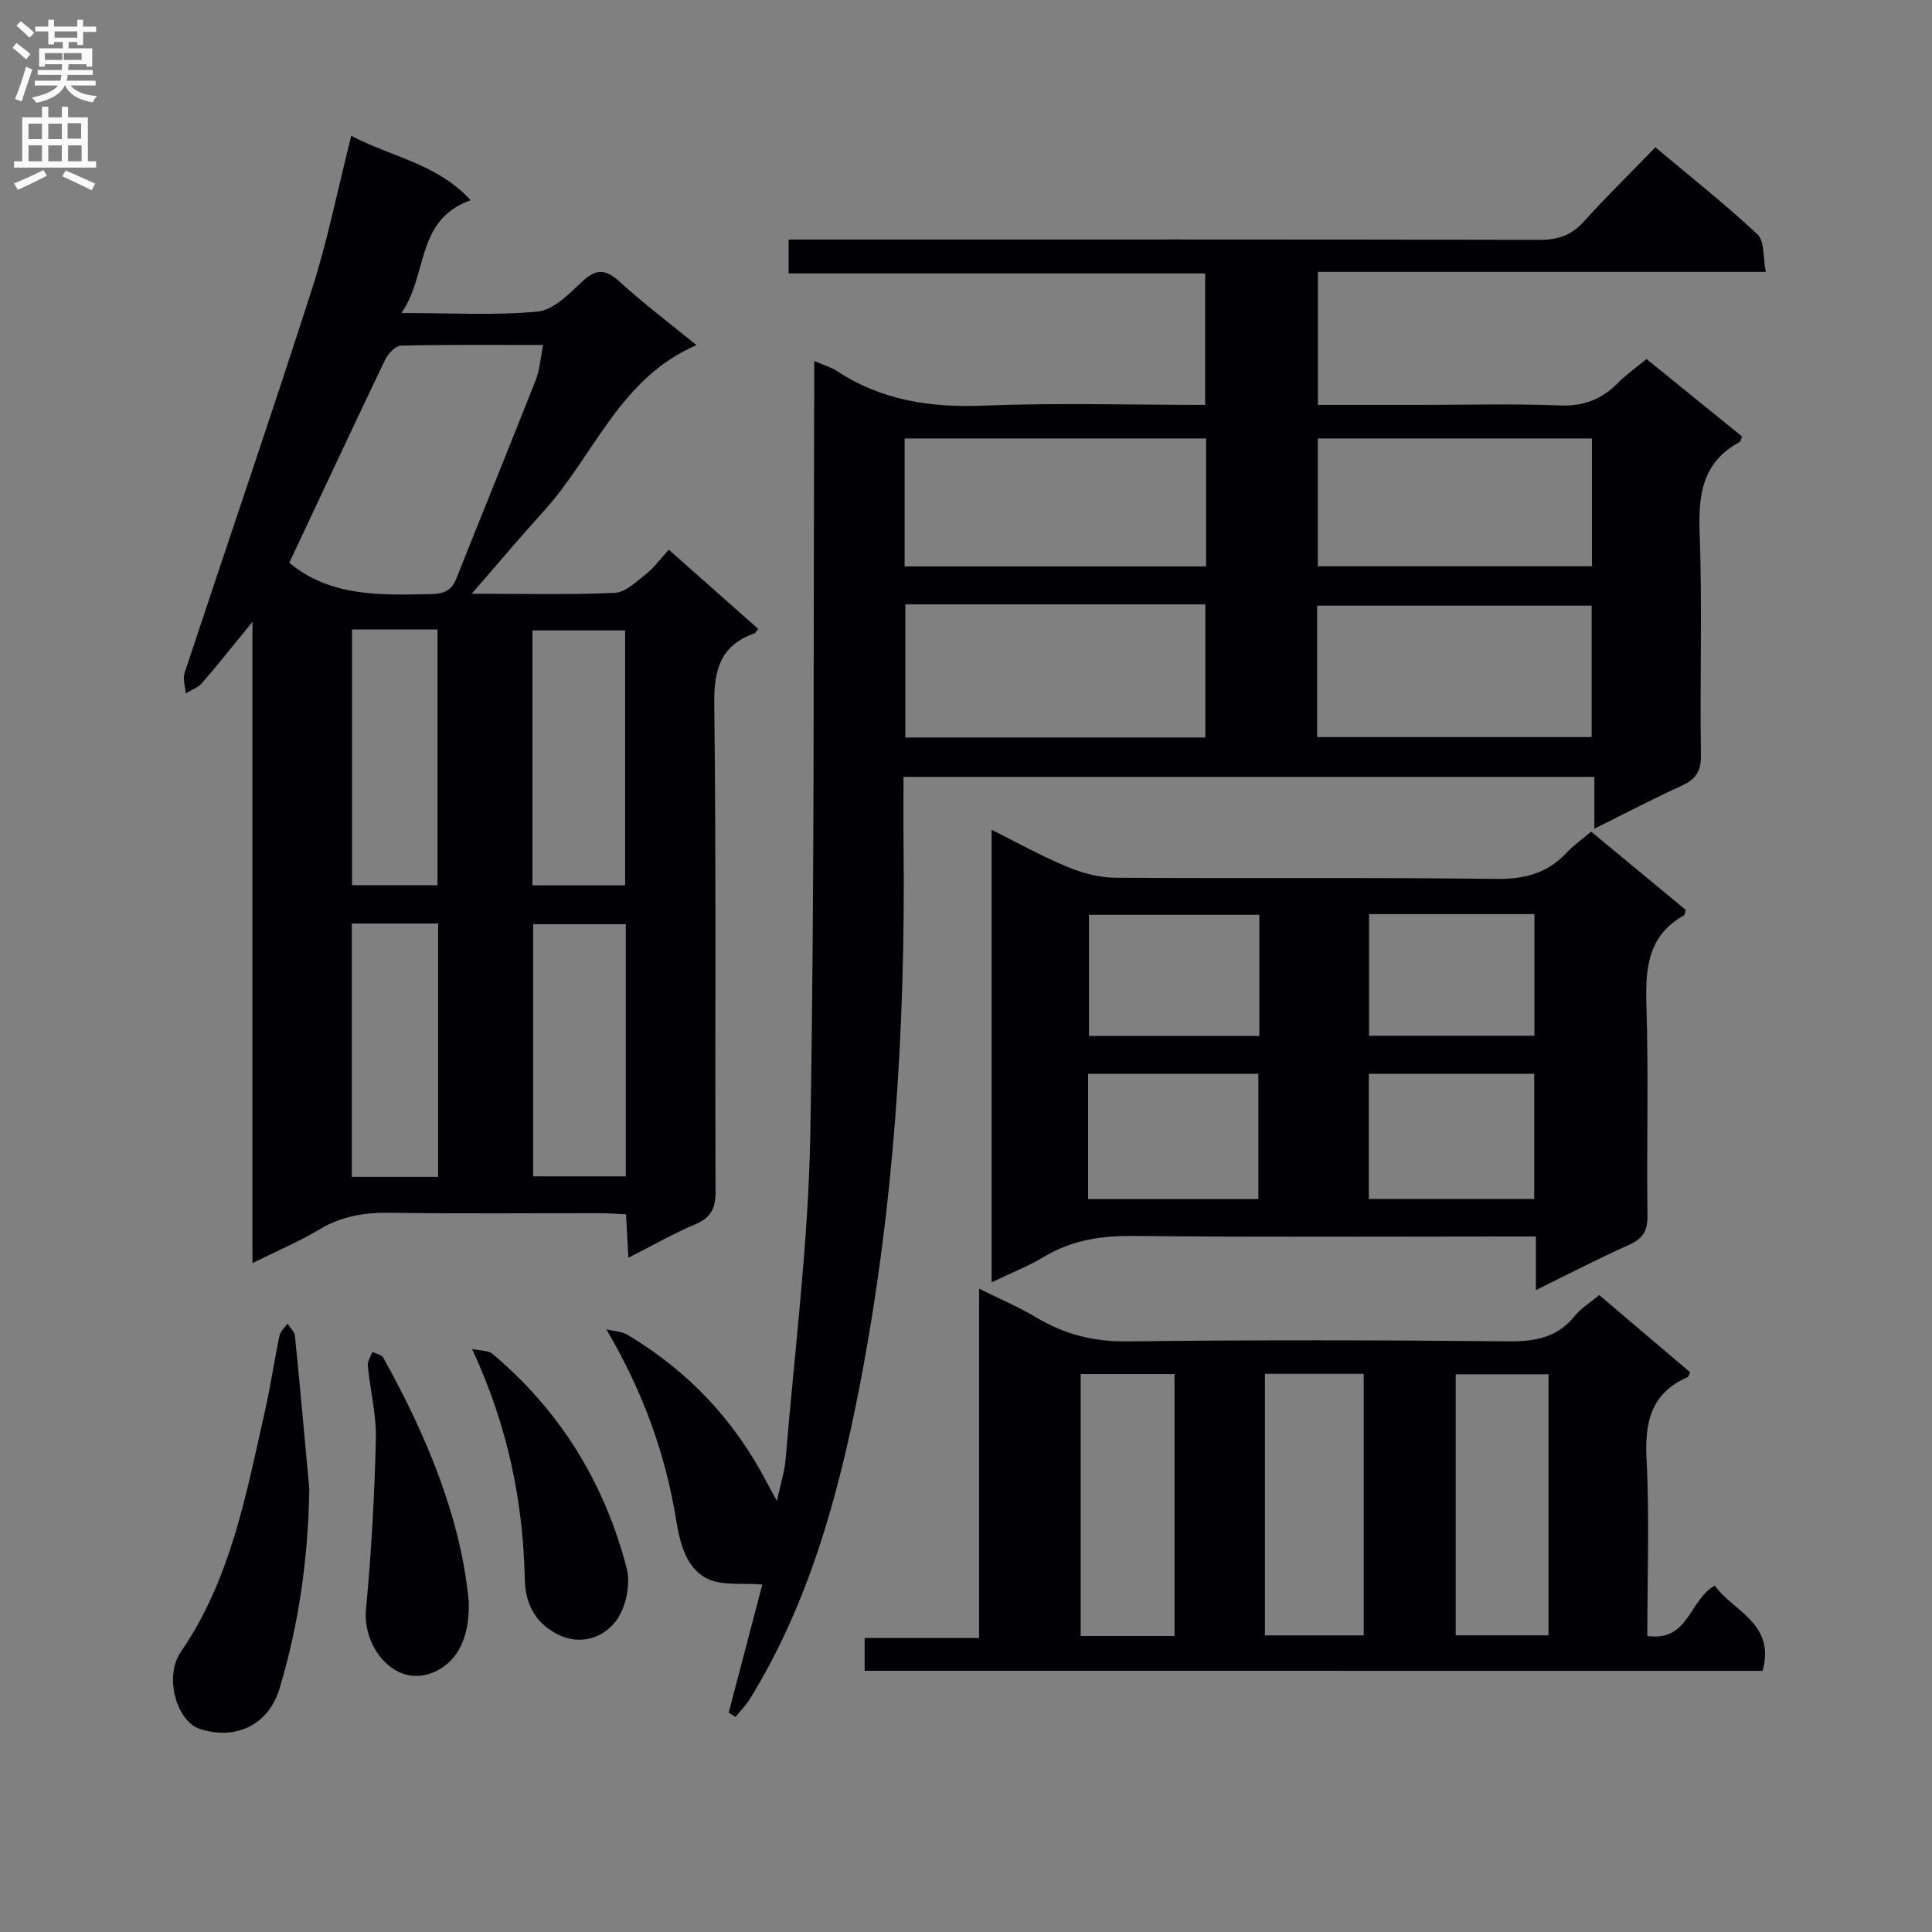
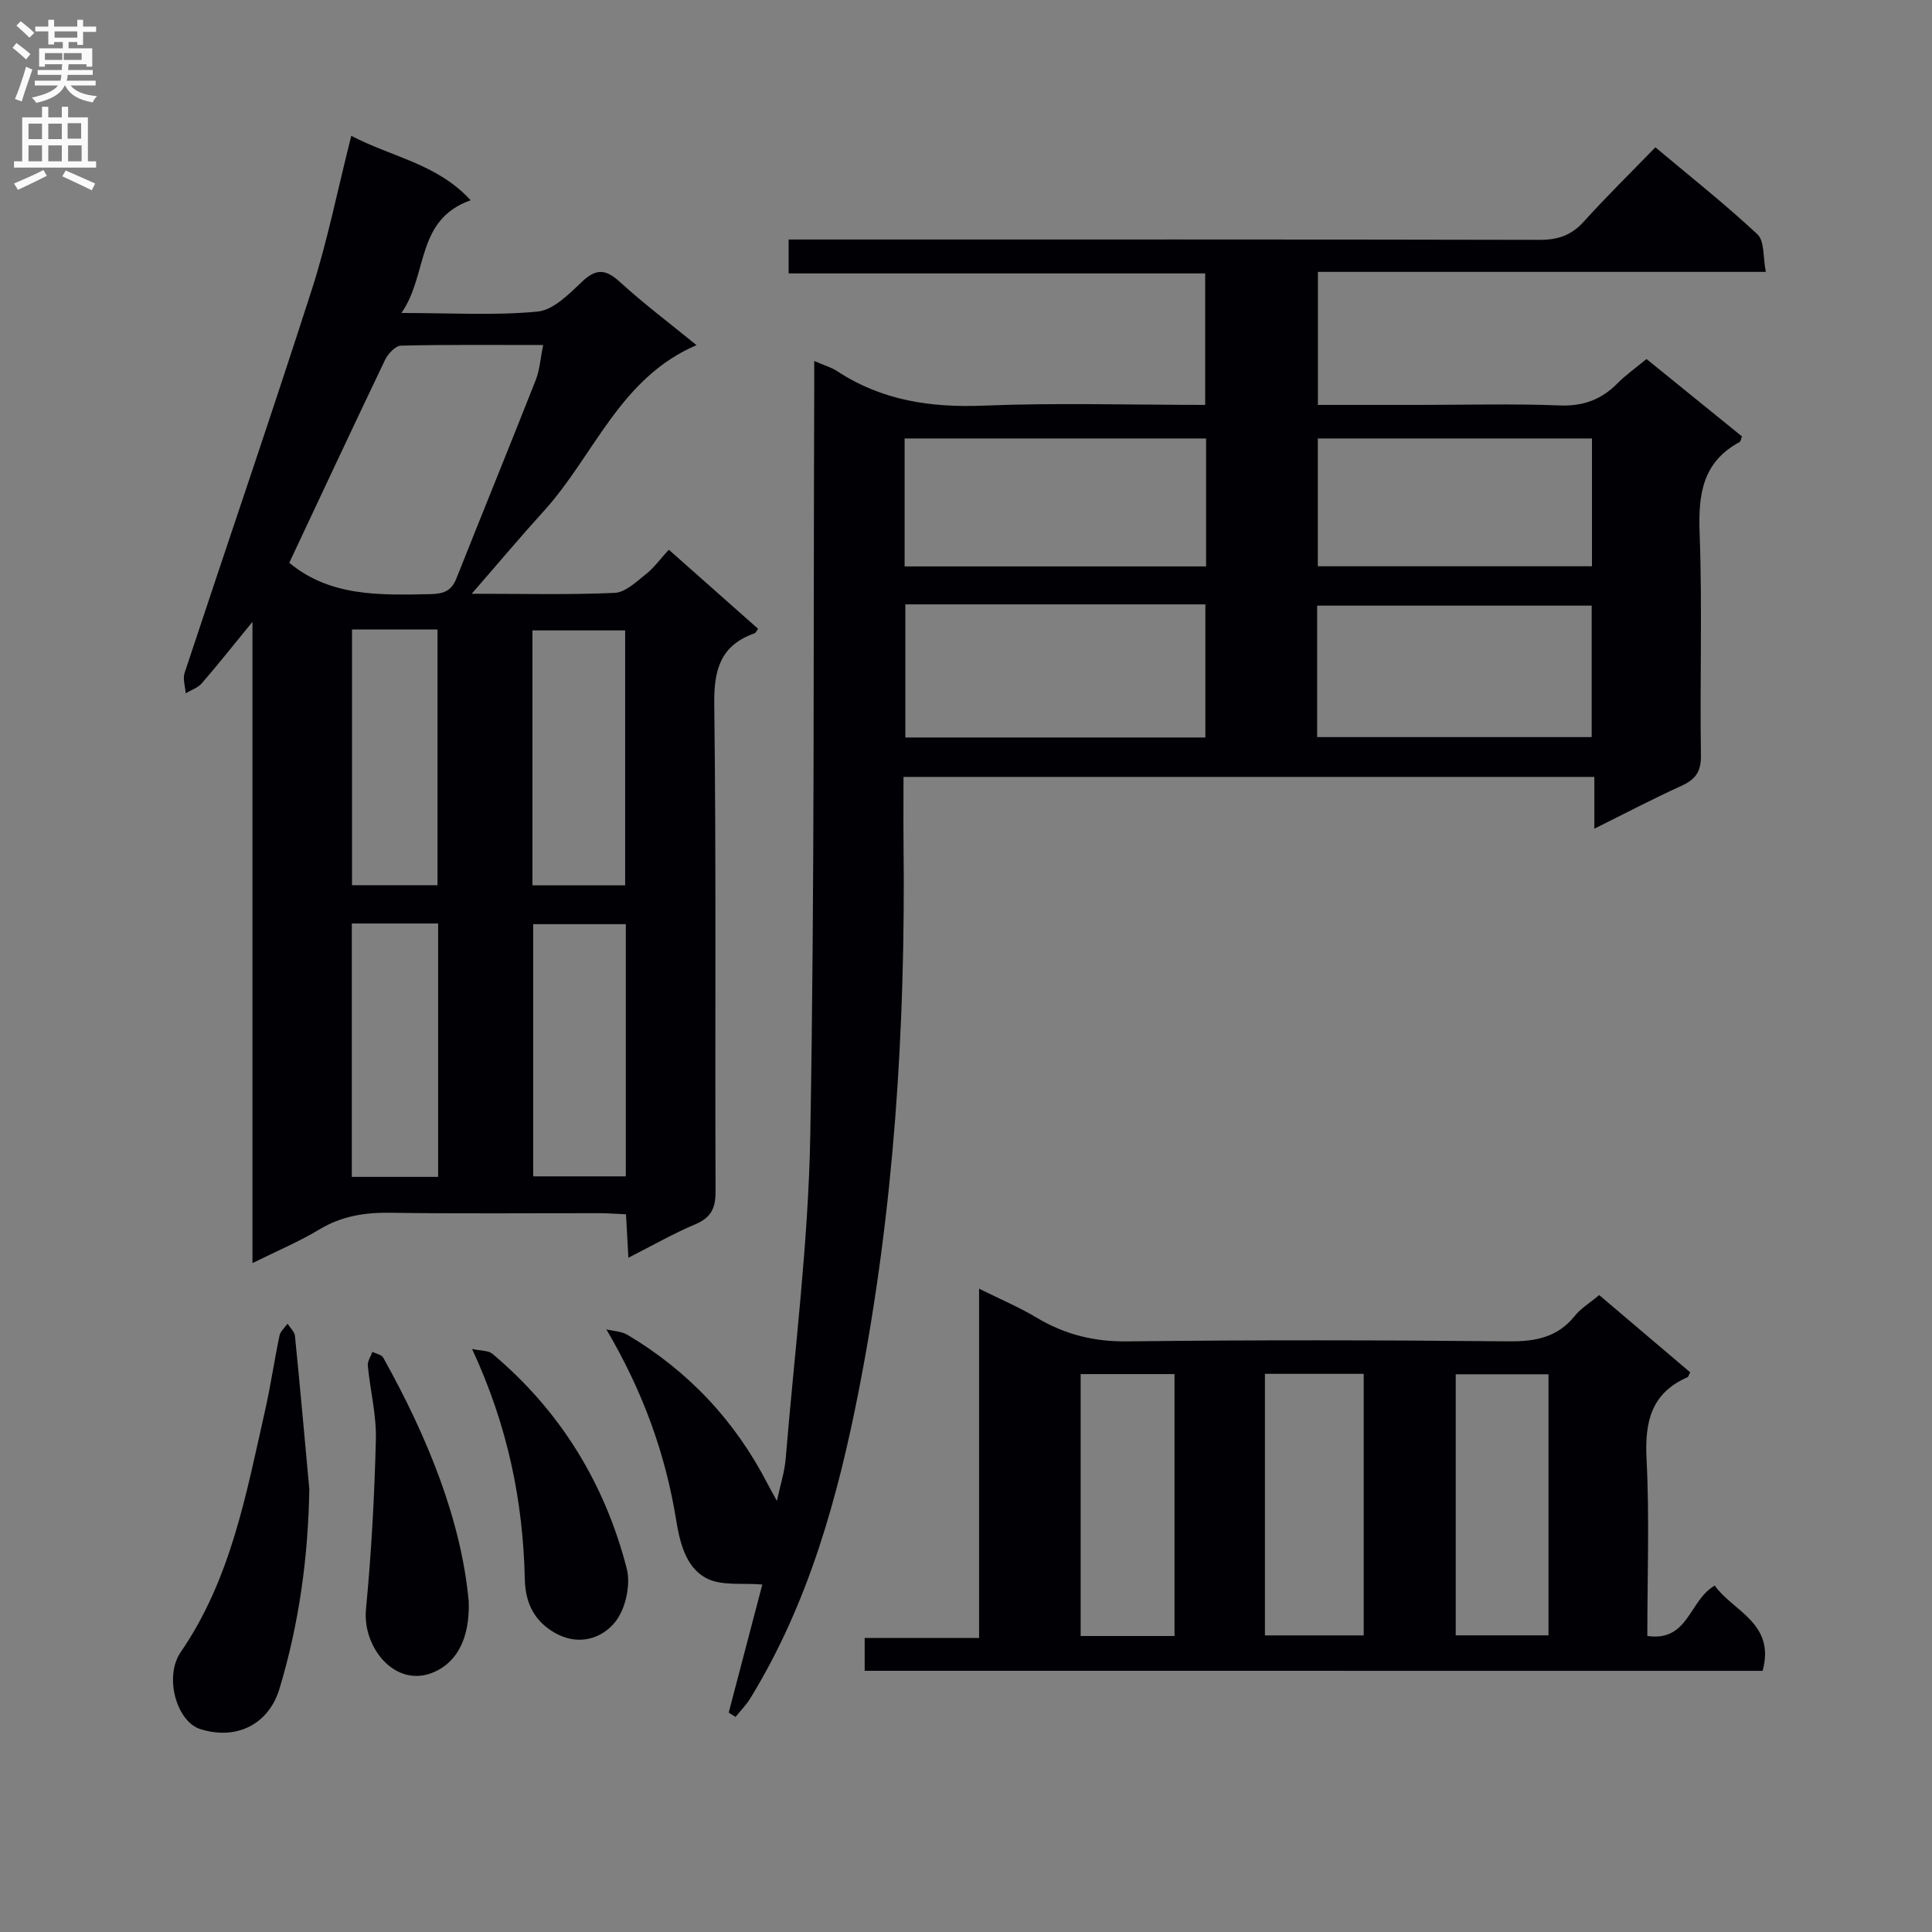
<svg xmlns="http://www.w3.org/2000/svg" enable-background="new 0 0 400 400" viewBox="0 0 400 400">
  <rect x="0" y="0" width="400" height="400" fill="#808080" stroke="none" />
  <g fill="#010105">
    <path d="m150.87 354.58c2.38-9.07 4.76-18.14 6.96-26.52-4.03-.37-8.49.36-11.65-1.34-4.11-2.21-5.39-7.12-6.17-11.91-2.22-13.76-6.86-26.65-14.47-39.58 1.48.36 3.15.4 4.4 1.15 12.6 7.5 22.26 17.8 28.98 30.84.45.87.94 1.73 1.93 3.53.74-3.46 1.59-6.03 1.81-8.66 1.84-22.34 4.7-44.67 5.1-67.04.92-51.62.62-103.27.82-154.9.01-1.6 0-3.2 0-5.41 2.07.9 3.52 1.3 4.72 2.09 9.27 6.1 19.41 7.6 30.39 7.15 15.12-.61 30.28-.15 45.83-.15 0-9.06 0-17.79 0-27.22-28.55 0-57.26 0-86.24 0 0-2.58 0-4.49 0-7.02h6.48c49.66 0 99.31-.04 148.97.07 3.79.01 6.6-.92 9.17-3.77 4.68-5.18 9.68-10.08 14.83-15.39 7.36 6.18 14.51 11.82 21.13 18.02 1.49 1.39 1.13 4.75 1.74 7.77-31.41 0-61.84 0-92.74 0v27.54h21.04c9.66 0 19.34-.27 28.99.11 4.89.2 8.65-1.2 12-4.58 1.73-1.75 3.78-3.19 6-5.03 6.71 5.44 13.26 10.75 19.76 16.02-.22.57-.25 1.04-.47 1.16-7.71 4.15-8.59 10.85-8.29 18.88.57 15.31.03 30.66.27 45.98.05 3.41-1.14 5.01-4.04 6.33-5.85 2.66-11.54 5.65-18.03 8.87 0-3.86 0-7.07 0-10.72-47.92 0-95.27 0-143.03 0 0 4.87-.04 9.51.01 14.15.42 37.82-1.96 75.46-9.21 112.59-4.36 22.33-10.41 44.31-22.52 64.03-.85 1.39-2.03 2.57-3.05 3.85-.47-.29-.95-.59-1.42-.89zm36.57-229.45v27.56h62.12c0-9.36 0-18.4 0-27.56-20.83 0-41.28 0-62.12 0zm62.27-7.86c0-9.01 0-17.61 0-26.49-20.92 0-41.62 0-62.42 0v26.49zm79.83 8.12c-19.11 0-37.93 0-56.84 0v27.22h56.84c0-9.3 0-18.21 0-27.22zm.06-34.61c-19.02 0-37.84 0-56.76 0v26.46h56.76c0-8.94 0-17.52 0-26.46z" />
    <path d="m97.66 122.93c10.62 0 20.12.24 29.59-.18 2.22-.1 4.48-2.29 6.45-3.85 1.68-1.32 2.97-3.13 4.77-5.09 6.38 5.65 12.44 11.02 18.49 16.38-.35.46-.49.84-.72.92-7.02 2.48-8.45 7.45-8.36 14.62.42 33.65.13 67.31.27 100.96.01 3.49-.95 5.42-4.21 6.79-4.55 1.92-8.87 4.4-13.84 6.92-.18-3.25-.32-5.83-.49-8.99-1.8-.08-3.57-.23-5.33-.23-14.5-.02-28.99.13-43.48-.09-5.29-.08-10.08.68-14.69 3.46-4.21 2.54-8.8 4.46-13.84 6.96 0-44.17 0-87.7 0-132.77-4.1 5.01-7.21 8.95-10.49 12.73-.82.94-2.21 1.39-3.33 2.07-.1-1.42-.64-2.98-.23-4.23 8.75-26.47 17.82-52.85 26.35-79.39 3.24-10.07 5.3-20.52 8.16-31.8 8.42 4.42 17.81 5.78 24.71 13.34-11.47 4.06-8.76 15.36-14.33 23.34 10.3 0 19.31.56 28.19-.29 3.26-.31 6.51-3.63 9.2-6.18 2.95-2.8 4.92-2.62 7.86.06 5.02 4.58 10.48 8.68 15.85 13.07-15.86 6.76-21.19 22.83-31.56 34.28-4.88 5.37-9.54 10.93-14.99 17.19zm-37.77-6.41c8.52 7.07 18.85 6.69 29.22 6.49 2.67-.05 4.35-.63 5.37-3.22 5.45-13.72 11.03-27.38 16.44-41.11.82-2.09.96-4.44 1.54-7.25-10.18 0-19.81-.1-29.44.13-1.15.03-2.69 1.68-3.3 2.95-6.67 13.93-13.2 27.92-19.83 42.01zm69.54 66.78c0-18 0-35.37 0-52.78-6.62 0-12.85 0-19.19 0v52.78zm.14 8.04c-6.6 0-12.95 0-19.18 0v52.21h19.18c0-17.57 0-34.78 0-52.21zm-56.69-61.02v52.95h17.7c0-17.82 0-35.32 0-52.95-6.03 0-11.66 0-17.7 0zm-.04 60.88v52.46h17.87c0-17.6 0-34.93 0-52.46-6.05 0-11.81 0-17.87 0z" />
-     <path d="m317.99 267.1c0-4.04 0-7.2 0-11.1-1.91 0-3.66 0-5.42 0-25.97 0-51.95.16-77.92-.11-6.69-.07-12.77.87-18.54 4.34-3.23 1.95-6.8 3.33-10.81 5.26 0-31.34 0-62.15 0-93.7 5.22 2.61 10.22 5.41 15.47 7.6 3.11 1.3 6.61 2.3 9.94 2.33 26.3.19 52.61-.09 78.92.25 5.91.08 10.66-1.09 14.69-5.39 1.46-1.56 3.24-2.81 5.11-4.4 6.68 5.53 13.17 10.9 19.61 16.23-.19.53-.2 1-.41 1.12-7.52 4.21-7.99 11.01-7.75 18.7.45 14.47.02 28.97.21 43.45.04 3.14-.93 4.74-3.75 6.02-6.32 2.83-12.47 6.02-19.35 9.4zm-57.46-18.84c0-8.96 0-17.51 0-25.93-11.97 0-23.54 0-35.25 0v25.93zm22.87-.03h34.24c0-8.87 0-17.43 0-25.91-11.58 0-22.81 0-34.24 0zm-22.67-58.83c-12.06 0-23.75 0-35.27 0v25.08h35.27c0-8.46 0-16.57 0-25.08zm22.72 25.04h34.24c0-8.62 0-16.86 0-25.18-11.54 0-22.76 0-34.24 0z" />
    <path d="m179.02 345.92c0-2.35 0-4.31 0-6.79h23.69c0-24.09 0-47.68 0-72.32 4.45 2.21 8.3 3.83 11.85 5.96 5.87 3.52 11.94 5.04 18.9 4.95 26.32-.32 52.65-.27 78.97-.01 5.54.05 10.07-.84 13.65-5.31 1.22-1.52 3.01-2.59 5.02-4.27 6.29 5.34 12.57 10.68 18.83 15.99-.27.51-.35.92-.56 1.02-7.54 3.31-8.86 9.27-8.47 16.94.62 12.1.16 24.26.16 36.63 8.57 1.24 8.63-7.41 13.96-10.43 3.71 5.27 12.63 7.76 9.91 17.65-61.84-.01-123.59-.01-185.91-.01zm103.32-61.48c-7.11 0-13.7 0-20.45 0v54.15h20.45c0-18.1 0-35.87 0-54.15zm-58.6 54.28h19.43c0-18.18 0-36.21 0-54.23-6.68 0-12.93 0-19.43 0zm96.86-54.19c-6.71 0-12.93 0-19.21 0v54.05h19.21c0-18.09 0-35.84 0-54.05z" />
    <path d="m64.04 308.3c-.23 14.12-2.12 27.88-6.18 41.34-2.19 7.25-8.75 10.74-16.36 8.36-4.94-1.54-7.59-10.85-4.07-15.97 10.37-15.1 13.52-32.62 17.43-49.91 1.17-5.16 1.92-10.42 3.01-15.6.19-.9 1.09-1.65 1.66-2.47.53.85 1.45 1.66 1.54 2.56 1.06 10.55 2 21.12 2.97 31.69z" />
    <path d="m97.05 331.64c.21 7.7-2.51 12.01-6.22 14.07-8.36 4.64-15.85-4.27-15.06-12.52 1.12-11.68 1.76-23.44 2.05-35.17.13-5.07-1.18-10.17-1.67-15.27-.09-.92.61-1.91.95-2.86.76.39 1.89.57 2.24 1.19 9.2 16.48 16.19 33.73 17.71 50.56z" />
    <path d="m97.74 279.29c1.92.42 3.37.3 4.17.97 14.08 11.81 23.29 26.83 27.85 44.49.86 3.35-.23 8.35-2.37 11.03-2.87 3.6-7.78 5.02-12.56 2.26-4.21-2.43-6.06-6.15-6.17-11.04-.37-16.11-3.46-31.64-10.92-47.71z" />
  </g>
  <path d="m2.6 9.9.8-1c.9.7 1.9 1.4 2.9 2.3l-.9 1.1c-1.1-1-2-1.8-2.8-2.4zm.5 10.6c.9-2.1 1.6-4.3 2.3-6.7.4.2.8.4 1.3.6-.7 2.1-1.5 4.3-2.2 6.6zm.3-15.2.9-.9c1 .8 2 1.6 2.8 2.4l-1 1c-.9-.9-1.8-1.7-2.7-2.5zm12.6-1.2h1.2v1.4h2.7v1.1h-2.7v2.7h-1.2v-.6h-1.8v1.3h4.9v3.8h-1.2v-.5h-3.7c0 .4-.1.9-.1 1.2h5.1v1h-5.2c0 .5-.1.9-.2 1.2h6v1h-5.2c1.1 1.3 2.9 2 5.5 2.2-.4.4-.7.8-.9 1.3-2.9-.5-4.8-1.6-5.7-3.5h-.1c-.8 1.7-2.7 2.9-5.9 3.6-.2-.4-.6-.8-.9-1.1 2.8-.6 4.6-1.4 5.4-2.5h-4.8v-1h5.3c.1-.3.2-.7.2-1.2h-4.9v-1h5c0-.4 0-.8.1-1.2h-3.6v.5h-1.2v-3.8h4.9v-1.3h-1.8v.5h-1.2v-2.7h-2.7v-1h2.7v-1.4h1.2v1.4h4.8zm-6.7 8.3h3.6c0-.4 0-.9 0-1.4h-3.6zm1.9-4.6h4.8v-1.3h-4.7v1.3zm6.7 3.2h-4.7v1.4h3.7v-1.4z" fill="#fbfafa" />
  <path d="m8.7 22.1h1.3v2.2h2.8v-2.2h1.3v2.2h4.1v9.1h1.7v1.3h-17v-1.3h1.7v-9.1h4.1zm.3 13.1.7 1.2c-1.8.9-3.8 1.9-6 2.9-.2-.4-.5-.8-.8-1.3 2.3-1 4.4-1.9 6.1-2.8zm-3.1-6.4h2.8v-3.2h-2.8zm0 4.6h2.8v-3.3h-2.8zm4.1-4.6h2.8v-3.2h-2.8zm0 4.6h2.8v-3.3h-2.8zm3.6 1.9c2.1.9 4.1 1.8 6.1 2.7l-.7 1.4c-2.2-1.1-4.2-2-6.1-2.9zm3.2-9.8h-2.8v3.2h2.8v-3.1zm-2.7 7.9h2.8v-3.3h-2.8z" fill="#fbfafa" />
</svg>